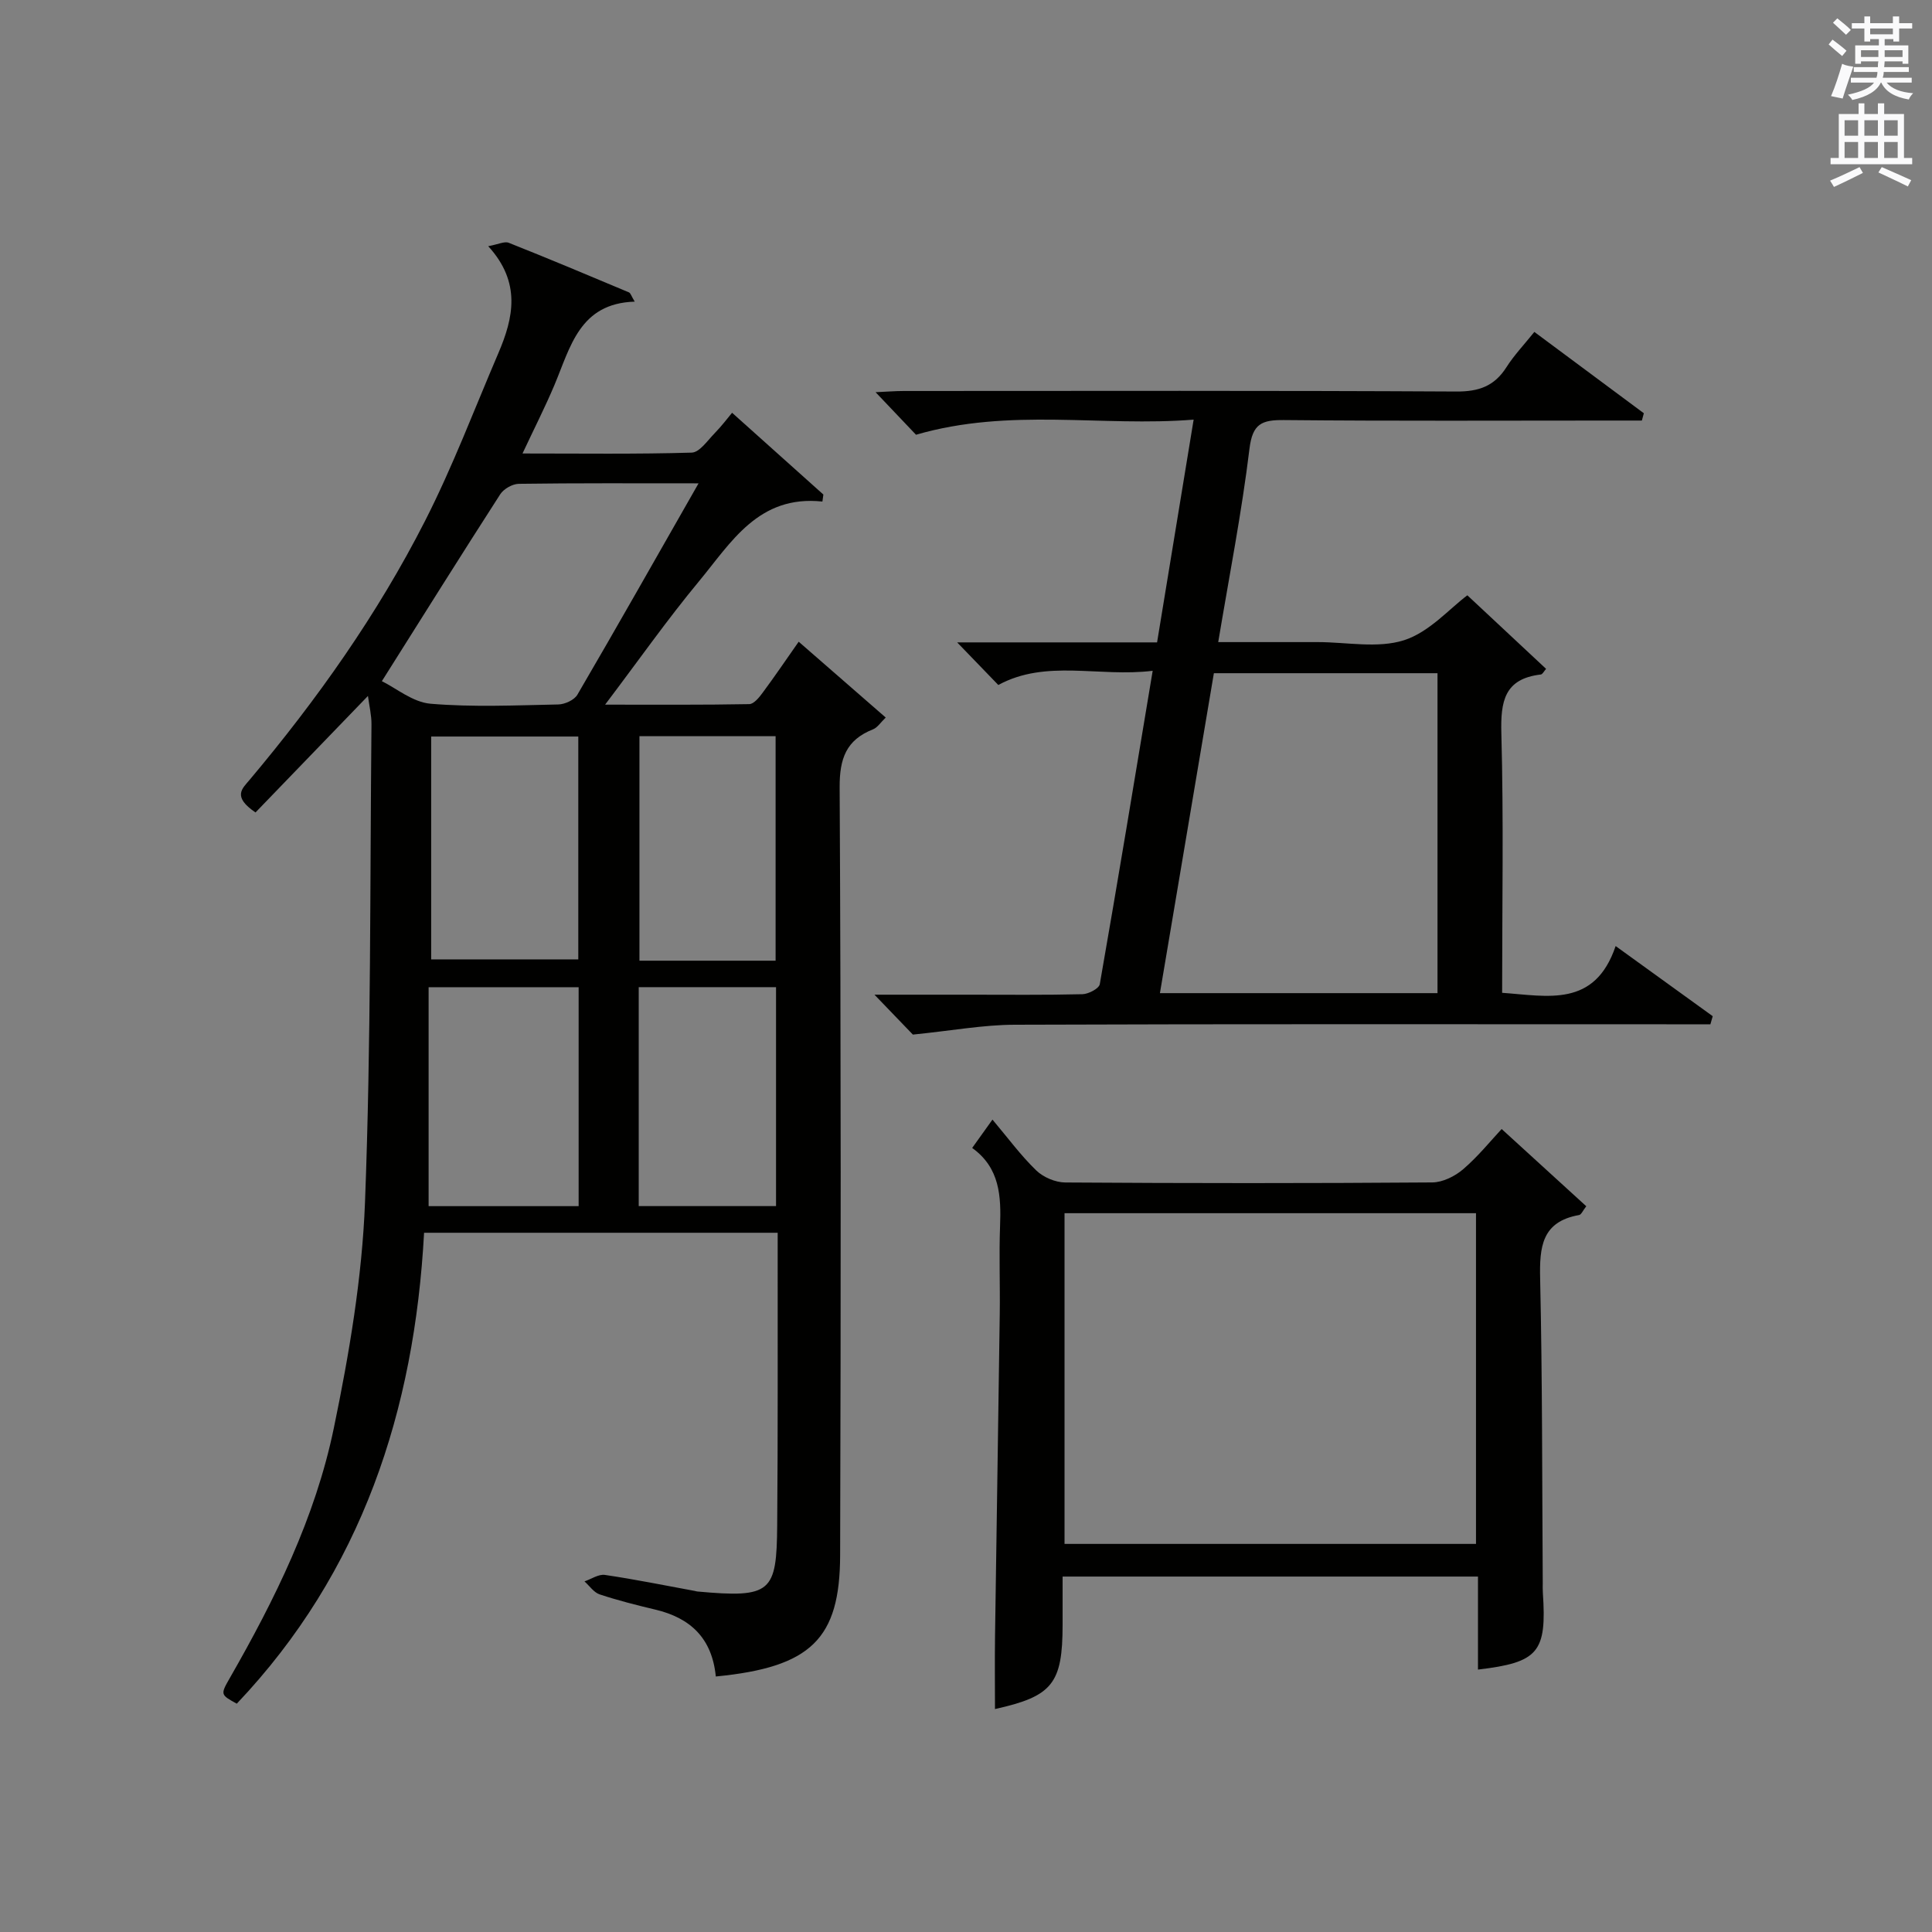
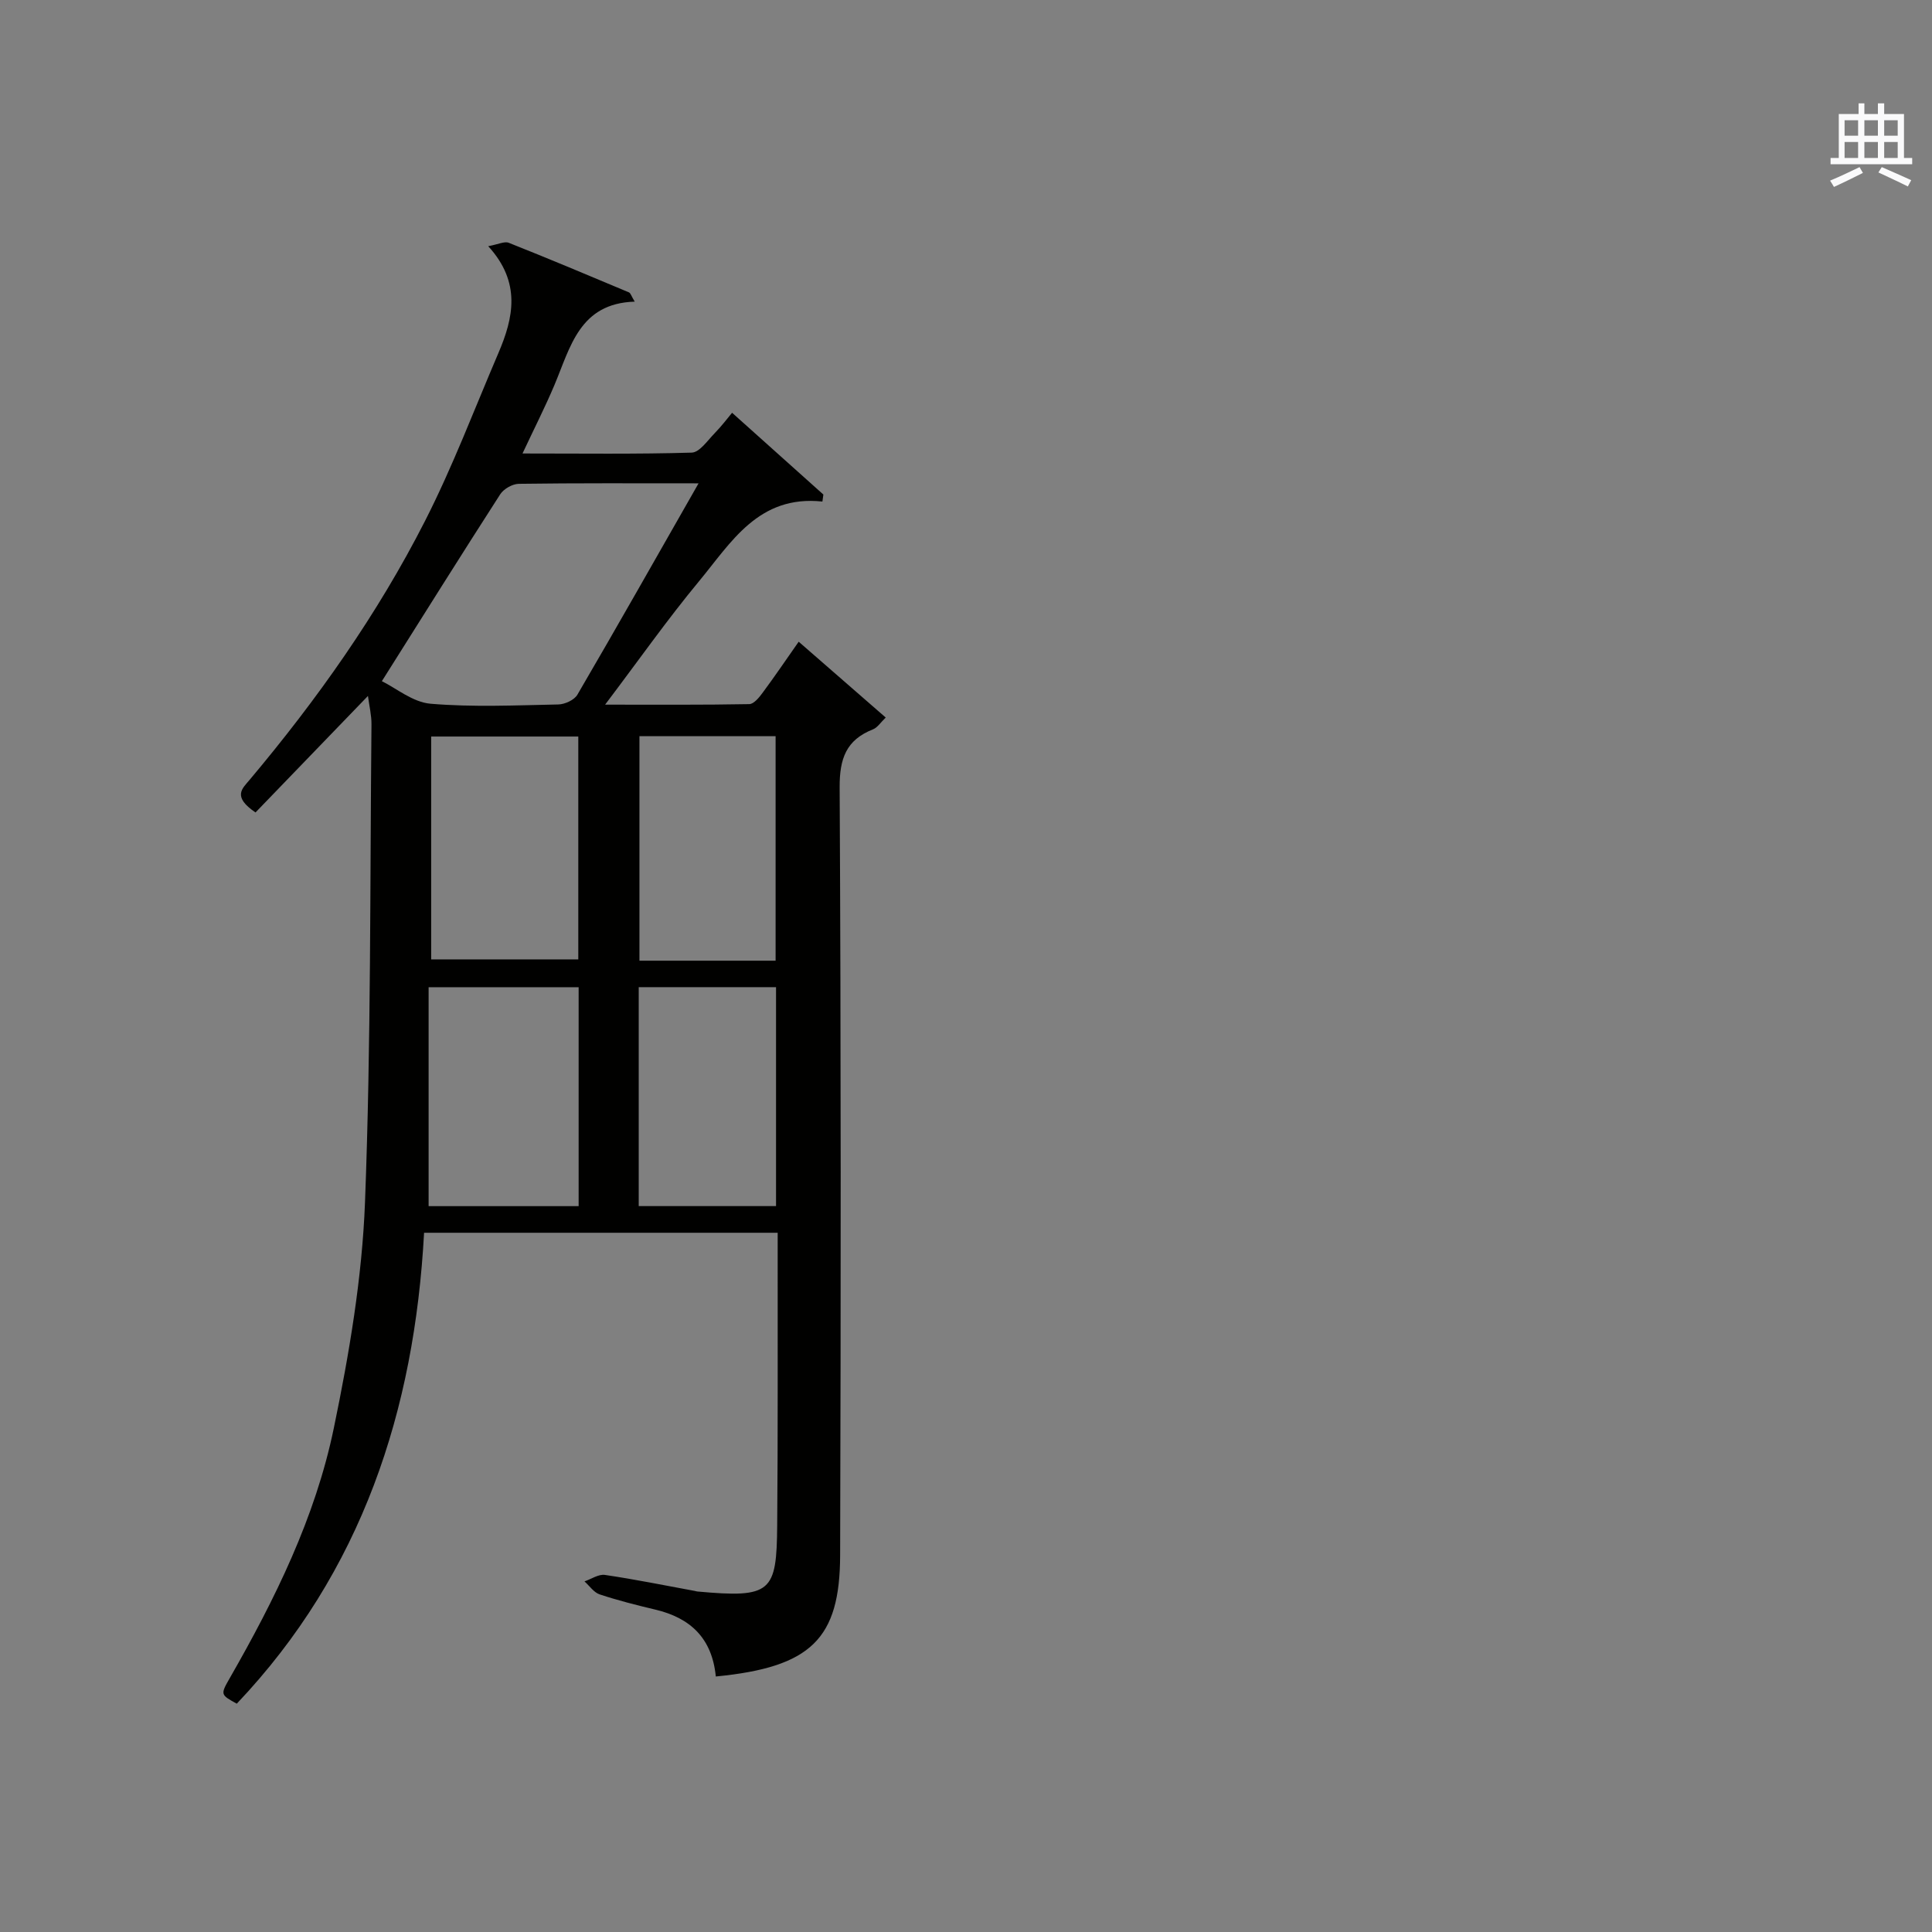
<svg xmlns="http://www.w3.org/2000/svg" version="1.1" id="漢-ZDIC-典" x="0px" y="0px" viewBox="0 0 400 400" style="enable-background:new 0 0 400 400;" xml:space="preserve">
  <rect x="0" y="0" width="400" height="400" fill="#808080" stroke="none" />
  <style type="text/css">
	.st1{fill:#010100;}
	.st2{fill:#fafafb;}
</style>
  <g>
    <path class="st1" d="M148.2,347.1c-0.78-7.97-5.3-12.14-12.53-13.85c-3.87-0.92-7.75-1.9-11.52-3.15c-1.21-0.4-2.1-1.77-3.14-2.69   c1.41-0.48,2.91-1.53,4.23-1.34c6.24,0.92,12.43,2.18,18.63,3.32c0.16,0.03,0.32,0.1,0.49,0.11c15.39,1.41,16.43,0.16,16.55-13.69   c0.16-18.83,0.08-37.66,0.1-56.49c0-1.29,0-2.59,0-4.09c-24.43,0-48.37,0-73.21,0c-1.98,36.73-12.85,70.18-38.78,97.5   c-3.36-1.85-3.41-1.88-1.47-5.26c9.38-16.36,17.73-33.28,21.56-51.78c3.19-15.4,5.86-31.12,6.46-46.78   c1.26-32.94,1.02-65.94,1.34-98.91c0.02-1.92-0.46-3.85-0.73-5.91c-7.98,8.27-15.63,16.2-23.28,24.12   c-4.87-3.31-2.73-4.94-1.22-6.75c13.97-16.62,26.48-34.28,36.33-53.63c5.72-11.23,10.19-23.09,15.16-34.69   c3.15-7.34,4.77-14.67-2.09-22.17c2.06-0.37,3.37-1.06,4.26-0.7c8.33,3.31,16.6,6.78,24.87,10.26c0.35,0.15,0.51,0.78,1.2,1.92   c-11.44,0.35-13.31,9.42-16.63,17.29c-1.92,4.55-4.17,8.96-6.6,14.15c12.19,0,23.62,0.16,35.03-0.18c1.62-0.05,3.26-2.48,4.72-3.98   c1.5-1.54,2.8-3.27,3.64-4.27c6.36,5.69,12.63,11.31,18.9,16.93c-0.07,0.48-0.13,0.96-0.2,1.45c-13.26-1.41-18.91,8.5-25.56,16.52   c-6.55,7.9-12.47,16.33-19.43,25.53c10.75,0,20.3,0.07,29.85-0.11c0.97-0.02,2.09-1.43,2.82-2.43c2.47-3.33,4.8-6.77,7.41-10.49   c6.01,5.24,11.85,10.32,18.02,15.7c-1.05,1-1.7,2.07-2.63,2.44c-5.57,2.2-6.94,6.06-6.91,12.03c0.28,52.99,0.26,105.99,0.1,158.98   C173.89,339.3,167.95,345.18,148.2,347.1z M144.63,100.07c-13.28,0-25.25-0.07-37.22,0.1c-1.32,0.02-3.12,1.05-3.84,2.16   c-8.07,12.53-15.98,25.17-24.51,38.7c2.92,1.42,6.39,4.36,10.08,4.67c8.76,0.74,17.63,0.33,26.45,0.15   c1.36-0.03,3.32-0.92,3.96-2.03C127.83,129.64,135.91,115.35,144.63,100.07z M89.27,198.63c10.43,0,20.46,0,30.46,0   c0-15.6,0-30.84,0-46.14c-10.27,0-20.27,0-30.46,0C89.27,168.02,89.27,183.12,89.27,198.63z M119.8,204.39   c-10.44,0-20.46,0-31.06,0c0,15.39,0,30.39,0,45.33c10.39,0,20.63,0,31.06,0C119.8,234.53,119.8,219.62,119.8,204.39z    M160.58,198.9c0-15.5,0-30.96,0-46.48c-9.56,0-18.92,0-28.19,0c0,15.7,0,31.05,0,46.48C141.91,198.9,151.03,198.9,160.58,198.9z    M132.24,249.71c9.62,0,18.99,0,28.43,0c0-15.33,0-30.36,0-45.33c-9.71,0-19.09,0-28.43,0   C132.24,219.68,132.24,234.6,132.24,249.71z" />
-     <path class="st1" d="M238.65,138.88c-11.14,1.37-22.05-2.45-31.96,2.94c-2.81-2.91-5.53-5.73-8.52-8.82c13.71,0,27.41,0,41.39,0   c2.52-15.32,4.95-30.17,7.57-46.12c-19.11,1.53-37.99-2.53-57.48,3.13c-2.17-2.28-4.99-5.25-8.37-8.81c2.33-0.1,4.06-0.25,5.8-0.25   c38.15-0.01,76.3-0.1,114.44,0.11c4.67,0.03,7.88-1.12,10.37-5.03c1.59-2.5,3.68-4.69,5.78-7.31c7.65,5.68,15.16,11.26,22.67,16.84   c-0.14,0.5-0.27,1.01-0.41,1.51c-2.04,0-4.09,0-6.13,0c-22.66,0-45.31,0.12-67.97-0.1c-4.59-0.04-6.51,0.74-7.14,5.94   c-1.6,13.15-4.16,26.18-6.47,40.03c4.95,0,9.53,0,14.1,0c2.17,0,4.33,0,6.5,0c6,0,12.42,1.35,17.87-0.39   c5.21-1.66,9.4-6.53,13.11-9.3c5.26,4.91,10.77,10.06,16.3,15.23c-0.43,0.48-0.73,1.13-1.1,1.17c-7.55,0.88-8.34,5.58-8.16,12.2   c0.48,17.79,0.16,35.6,0.16,53.7c9.49,0.67,19.17,3.1,23.5-9.68c7.18,5.18,13.64,9.85,20.1,14.52c-0.16,0.56-0.32,1.12-0.48,1.68   c-2.21,0-4.43,0-6.64,0c-45.81,0-91.62-0.08-137.43,0.09c-6.49,0.02-12.98,1.23-21.05,2.04c-1.48-1.54-4.32-4.49-7.95-8.26   c7.11,0,13.33,0,19.56,0c7.83,0,15.66,0.09,23.49-0.1c1.26-0.03,3.44-1.17,3.6-2.08C231.44,182.41,234.96,161.03,238.65,138.88z    M240.15,205.62c19.33,0,38.36,0,57.47,0c0-22.25,0-44.26,0-66.24c-15.63,0-30.88,0-46.3,0   C247.58,161.51,243.9,183.39,240.15,205.62z" />
-     <path class="st1" d="M310.9,233.75c6.21,5.67,11.81,10.78,17.52,15.99c-0.7,0.88-1.02,1.74-1.49,1.82c-7.74,1.37-8.21,6.62-8.06,13.2   c0.47,20.98,0.4,41.98,0.54,62.97c0,0.67-0.03,1.34,0.02,2c0.83,12.38-0.88,14.45-13.43,15.94c0-3.18,0-6.33,0-9.48   c0-3.15,0-6.29,0-9.78c-28.69,0-57.06,0-86,0c0,3.38,0,6.66,0,9.95c0,12.24-2.11,14.84-14,17.48c0-4.98-0.06-10,0.01-15.02   c0.31-22.31,0.68-44.61,0.98-66.92c0.08-6-0.16-12,0.06-17.99c0.23-6.18,0-12.09-5.77-16.24c1.24-1.73,2.18-3.04,4.2-5.87   c3.21,3.81,5.87,7.44,9.07,10.53c1.47,1.42,3.97,2.48,6.01,2.49c25.33,0.17,50.65,0.18,75.98-0.01c2.17-0.02,4.7-1.28,6.4-2.74   C306.05,239.4,308.67,236.14,310.9,233.75z M220.4,251.18c0,23.15,0,45.84,0,68.47c28.65,0,56.9,0,85.19,0c0-22.98,0-45.67,0-68.47   C277.06,251.18,248.94,251.18,220.4,251.18z" />
-     <path class="st2" d="M378.6,9.2l0.8-1c0.9,0.7,1.9,1.4,2.9,2.3l-0.9,1.1C380.3,10.7,379.4,9.9,378.6,9.2z M379.1,19.9   c0.9-2.1,1.6-4.3,2.3-6.7c0.4,0.2,0.8,0.4,2.3,0.6c-0.7,2.1-1.5,4.3-2.2,6.6L379.1,19.9z M379.5,4.7l0.9-0.9c1,0.8,2,1.6,2.8,2.4   l-1,1C381.2,6.3,380.3,5.4,379.5,4.7z M392,3.4h1.2v1.4h2.7v1.1h-2.7v2.7H392V8.1h-1.8v1.3h4.9v3.8h-1.2v-0.5h-3.7   c0,0.4-0.1,0.9-0.1,1.2h5.1v1H390c0,0.5-0.1,0.9-0.2,1.2h6v1h-5.2c1.1,1.3,2.9,2,5.5,2.2c-0.4,0.4-0.7,0.8-0.9,1.3   c-2.9-0.5-4.8-1.6-5.7-3.5h-0.1c-0.8,1.7-2.7,2.9-5.9,3.6c-0.2-0.4-0.6-0.8-0.9-1.1c2.8-0.6,4.6-1.4,5.4-2.5h-4.8v-1h5.3   c0.1-0.3,0.2-0.7,0.2-1.2h-4.9v-1h5c0-0.4,0-0.8,0.1-1.2h-3.6v0.5h-1.2V9.4h4.9V8.1h-1.8v0.5H386V5.9h-2.6V4.8h2.6V3.4h1.2v1.4h4.7   V3.4z M385.3,11.8h3.6c0-0.4,0-0.9,0-1.4h-3.6V11.8z M387.2,7.1h4.7V5.9h-4.7V7.1z M393.9,10.4h-3.7c0,0.5,0,1,0,1.4h3.7V10.4z" />
    <path class="st2" d="M384.7,21.4h1.3v2.2h2.8v-2.2h1.3v2.2h4.1v9.1h1.7V34h-16.9v-1.3h1.7v-9.1h4.1V21.4z M385,34.6l0.7,1.2   c-1.8,0.9-3.8,1.9-6,2.9c-0.2-0.4-0.5-0.8-0.8-1.3C381.3,36.4,383.3,35.4,385,34.6z M381.9,28.1h2.8v-3.2h-2.8V28.1z M381.9,32.7   h2.8v-3.3h-2.8V32.7z M386,28.1h2.8v-3.2H386V28.1z M386,32.7h2.8v-3.3H386V32.7z M389.6,34.6c2.1,0.9,4.1,1.8,6.1,2.7l-0.7,1.3   c-2.2-1.1-4.2-2-6.1-2.9L389.6,34.6z M392.9,24.9h-2.8v3.2h2.8V24.9z M390.1,32.7h2.8v-3.3h-2.8V32.7z" />
  </g>
</svg>